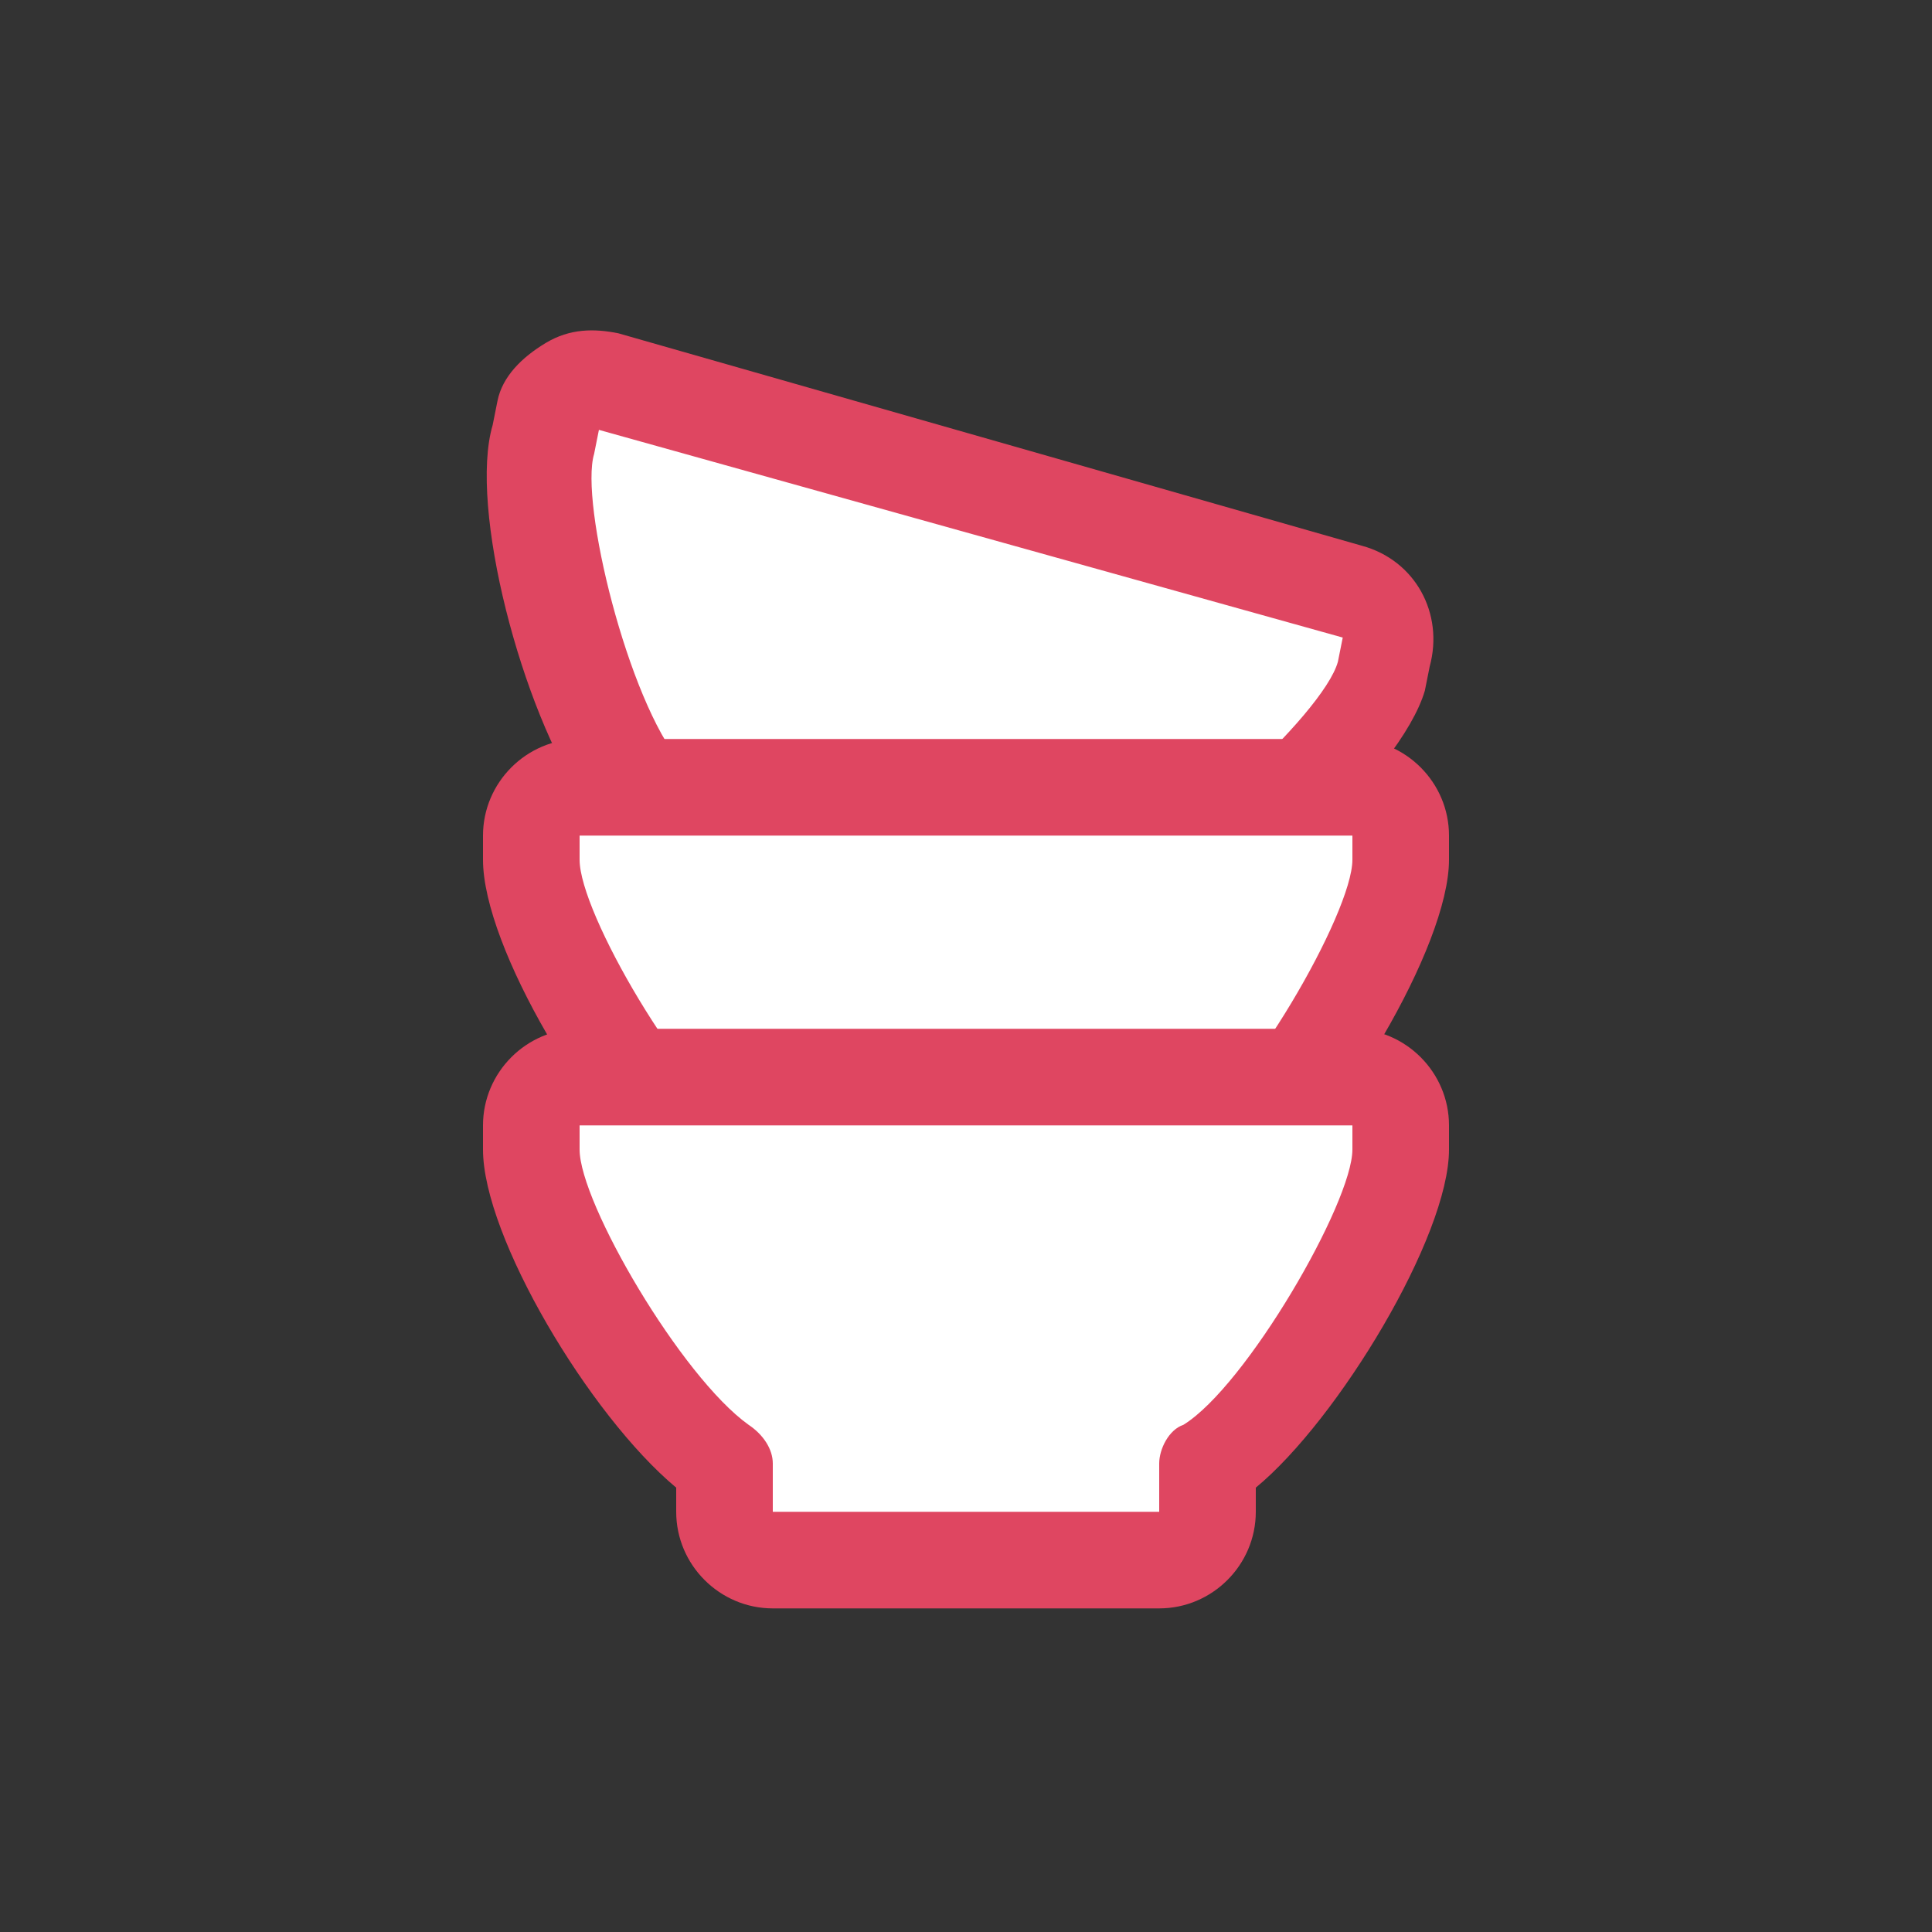
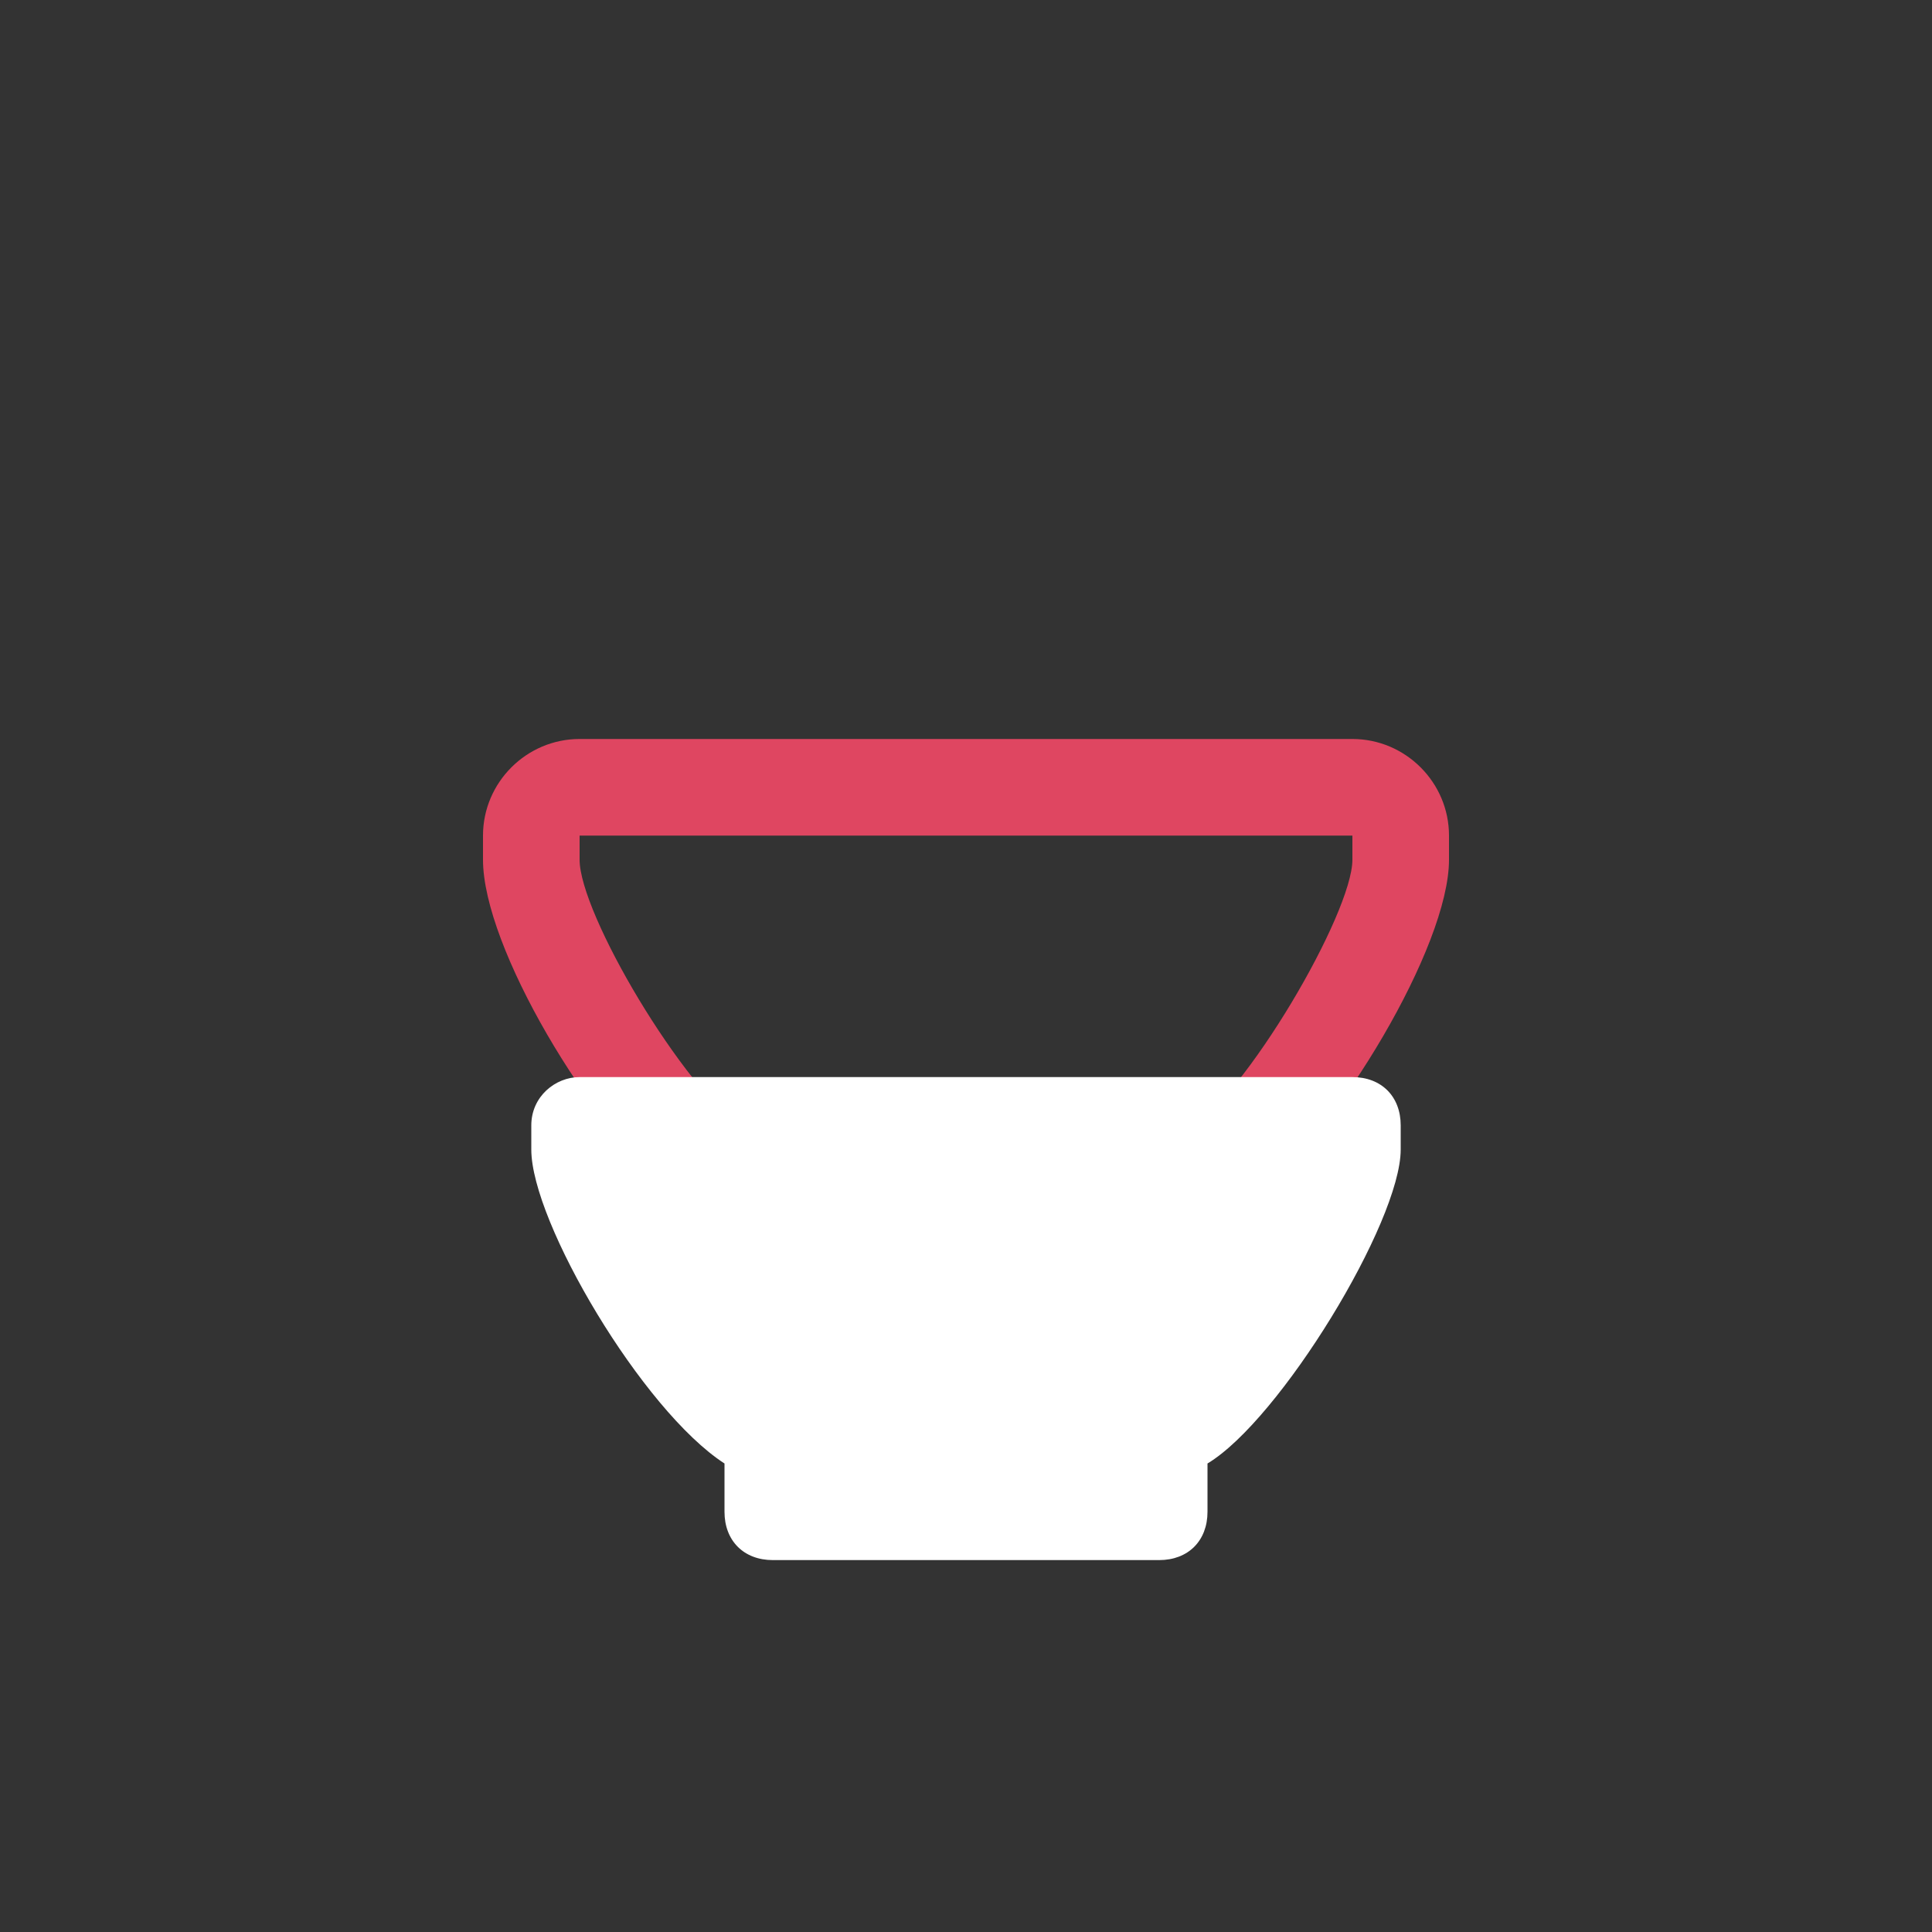
<svg xmlns="http://www.w3.org/2000/svg" version="1.1" id="グループ_17525" x="0px" y="0px" viewBox="0 0 40 40" style="enable-background:new 0 0 40 40;" xml:space="preserve">
  <rect x="0" y="0" width="40" height="40" fill="#333333" stroke="none" />
  <style type="text/css">
	.st0{fill:#FFFFFF;}
	.st1{fill:#DF4661;}
</style>
  <g>
-     <path id="パス_25633_00000046340632618566486990000017542806271462752442_" class="st0" d="M12.7,8l15.4,4.4   c0.5,0.2,0.8,0.7,0.7,1.2l-0.1,0.5c-0.4,1.4-4,4.7-5.6,5.1l-0.3,1c-0.2,0.5-0.7,0.8-1.2,0.7l-7.7-2.2c-0.5-0.2-0.8-0.7-0.7-1.2   l0.3-1c-1.3-1.5-2.5-5.9-2.1-7.4l0.1-0.5C11.6,8.1,12.2,7.8,12.7,8z" />
-     <path class="st1" d="M21.7,21.9c-0.2,0-0.4,0-0.6-0.1l-7.7-2.2c-0.5-0.1-0.9-0.5-1.2-1s-0.3-1-0.2-1.5l0.1-0.5   c-1.3-1.9-2.4-6.1-1.9-7.8l0.1-0.5c0.1-0.5,0.5-0.9,1-1.2c0.5-0.3,1-0.3,1.5-0.2l15.4,4.4c1.1,0.3,1.7,1.4,1.4,2.5l-0.1,0.5   C29,16,25.7,19,23.7,19.9l-0.1,0.5c-0.1,0.5-0.5,0.9-1,1.2C22.4,21.9,22.1,21.9,21.7,21.9z M12.4,8.9l-0.1,0.5   c-0.3,1,0.7,5.1,1.8,6.4c0.2,0.3,0.3,0.6,0.2,0.9l-0.3,1l7.7,2.2l0.3-1c0.1-0.3,0.4-0.6,0.7-0.7c1.4-0.4,4.7-3.4,5-4.5l0.1-0.5   L12.4,8.9L12.4,8.9L12.4,8.9z" />
-   </g>
+     </g>
  <g>
-     <path id="パス_25632_00000065055563414845775740000002363539123087099548_" class="st0" d="M12,16.3h16c0.6,0,1,0.4,1,1v0.5   c0,1.5-2.5,5.6-4,6.5v1c0,0.6-0.4,1-1,1h-8c-0.6,0-1-0.4-1-1v-1c-1.7-1.1-4-5-4-6.5v-0.5C11,16.7,11.5,16.3,12,16.3z" />
    <path class="st1" d="M24,27.3h-8c-1.1,0-2-0.9-2-2v-0.5c-1.8-1.5-4-5.2-4-7v-0.5c0-1.1,0.9-2,2-2h16c1.1,0,2,0.9,2,2v0.5   c0,1.8-2.3,5.6-4,7v0.5C26,26.4,25.1,27.3,24,27.3z M12,17.3L12,17.3v0.5c0,1.1,2.1,4.7,3.5,5.7c0.3,0.2,0.5,0.5,0.5,0.8v1h8v-1   c0-0.3,0.2-0.7,0.5-0.8c1.3-0.8,3.5-4.6,3.5-5.7v-0.5H12z" />
  </g>
  <g>
    <path id="パス_25631_00000122704941755645248740000001623721770446735257_" class="st0" d="M12,22.3h16c0.6,0,1,0.4,1,1v0.5   c0,1.5-2.5,5.6-4,6.5v1c0,0.6-0.4,1-1,1h-8c-0.6,0-1-0.4-1-1v-1c-1.7-1.1-4-5-4-6.5v-0.5C11,22.7,11.5,22.3,12,22.3z" />
-     <path class="st1" d="M24,33.3h-8c-1.1,0-2-0.9-2-2v-0.5c-1.8-1.5-4-5.2-4-7v-0.5c0-1.1,0.9-2,2-2h16c1.1,0,2,0.9,2,2v0.5   c0,1.8-2.3,5.6-4,7v0.5C26,32.4,25.1,33.3,24,33.3z M12,23.3L12,23.3v0.5c0,1.1,2.1,4.7,3.5,5.7c0.3,0.2,0.5,0.5,0.5,0.8v1h8v-1   c0-0.3,0.2-0.7,0.5-0.8c1.3-0.8,3.5-4.6,3.5-5.7v-0.5H12z" />
  </g>
</svg>